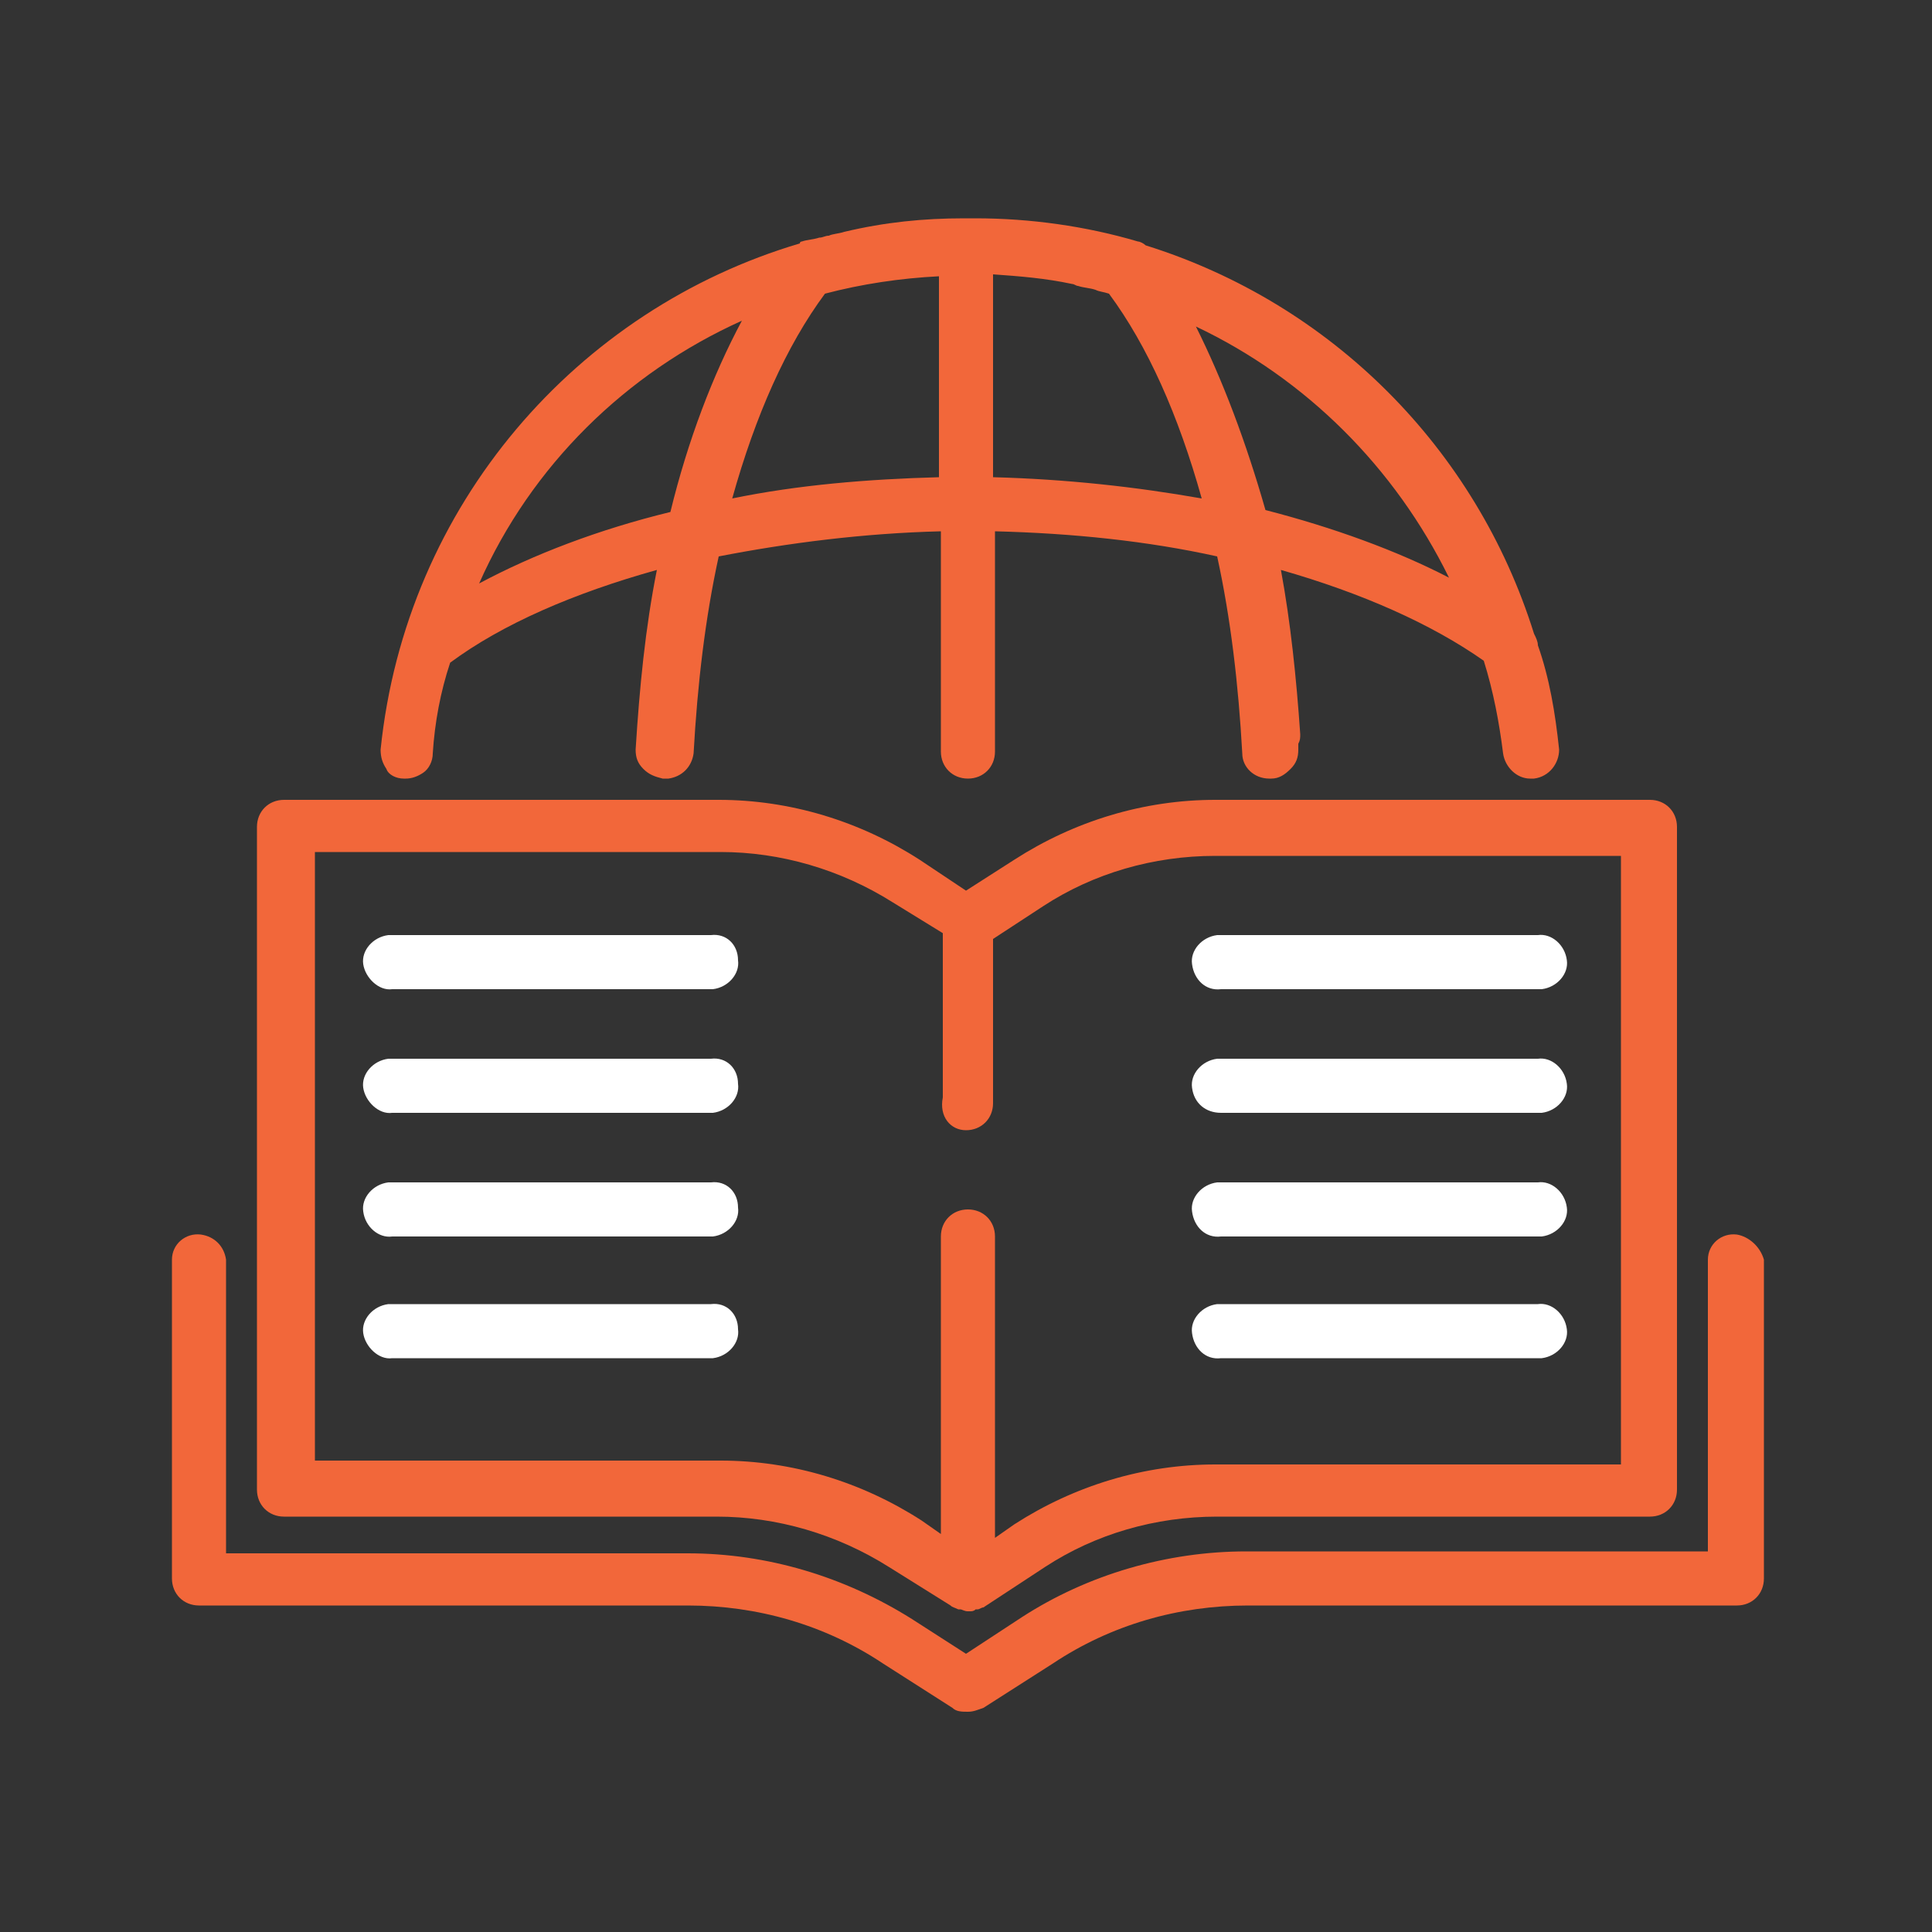
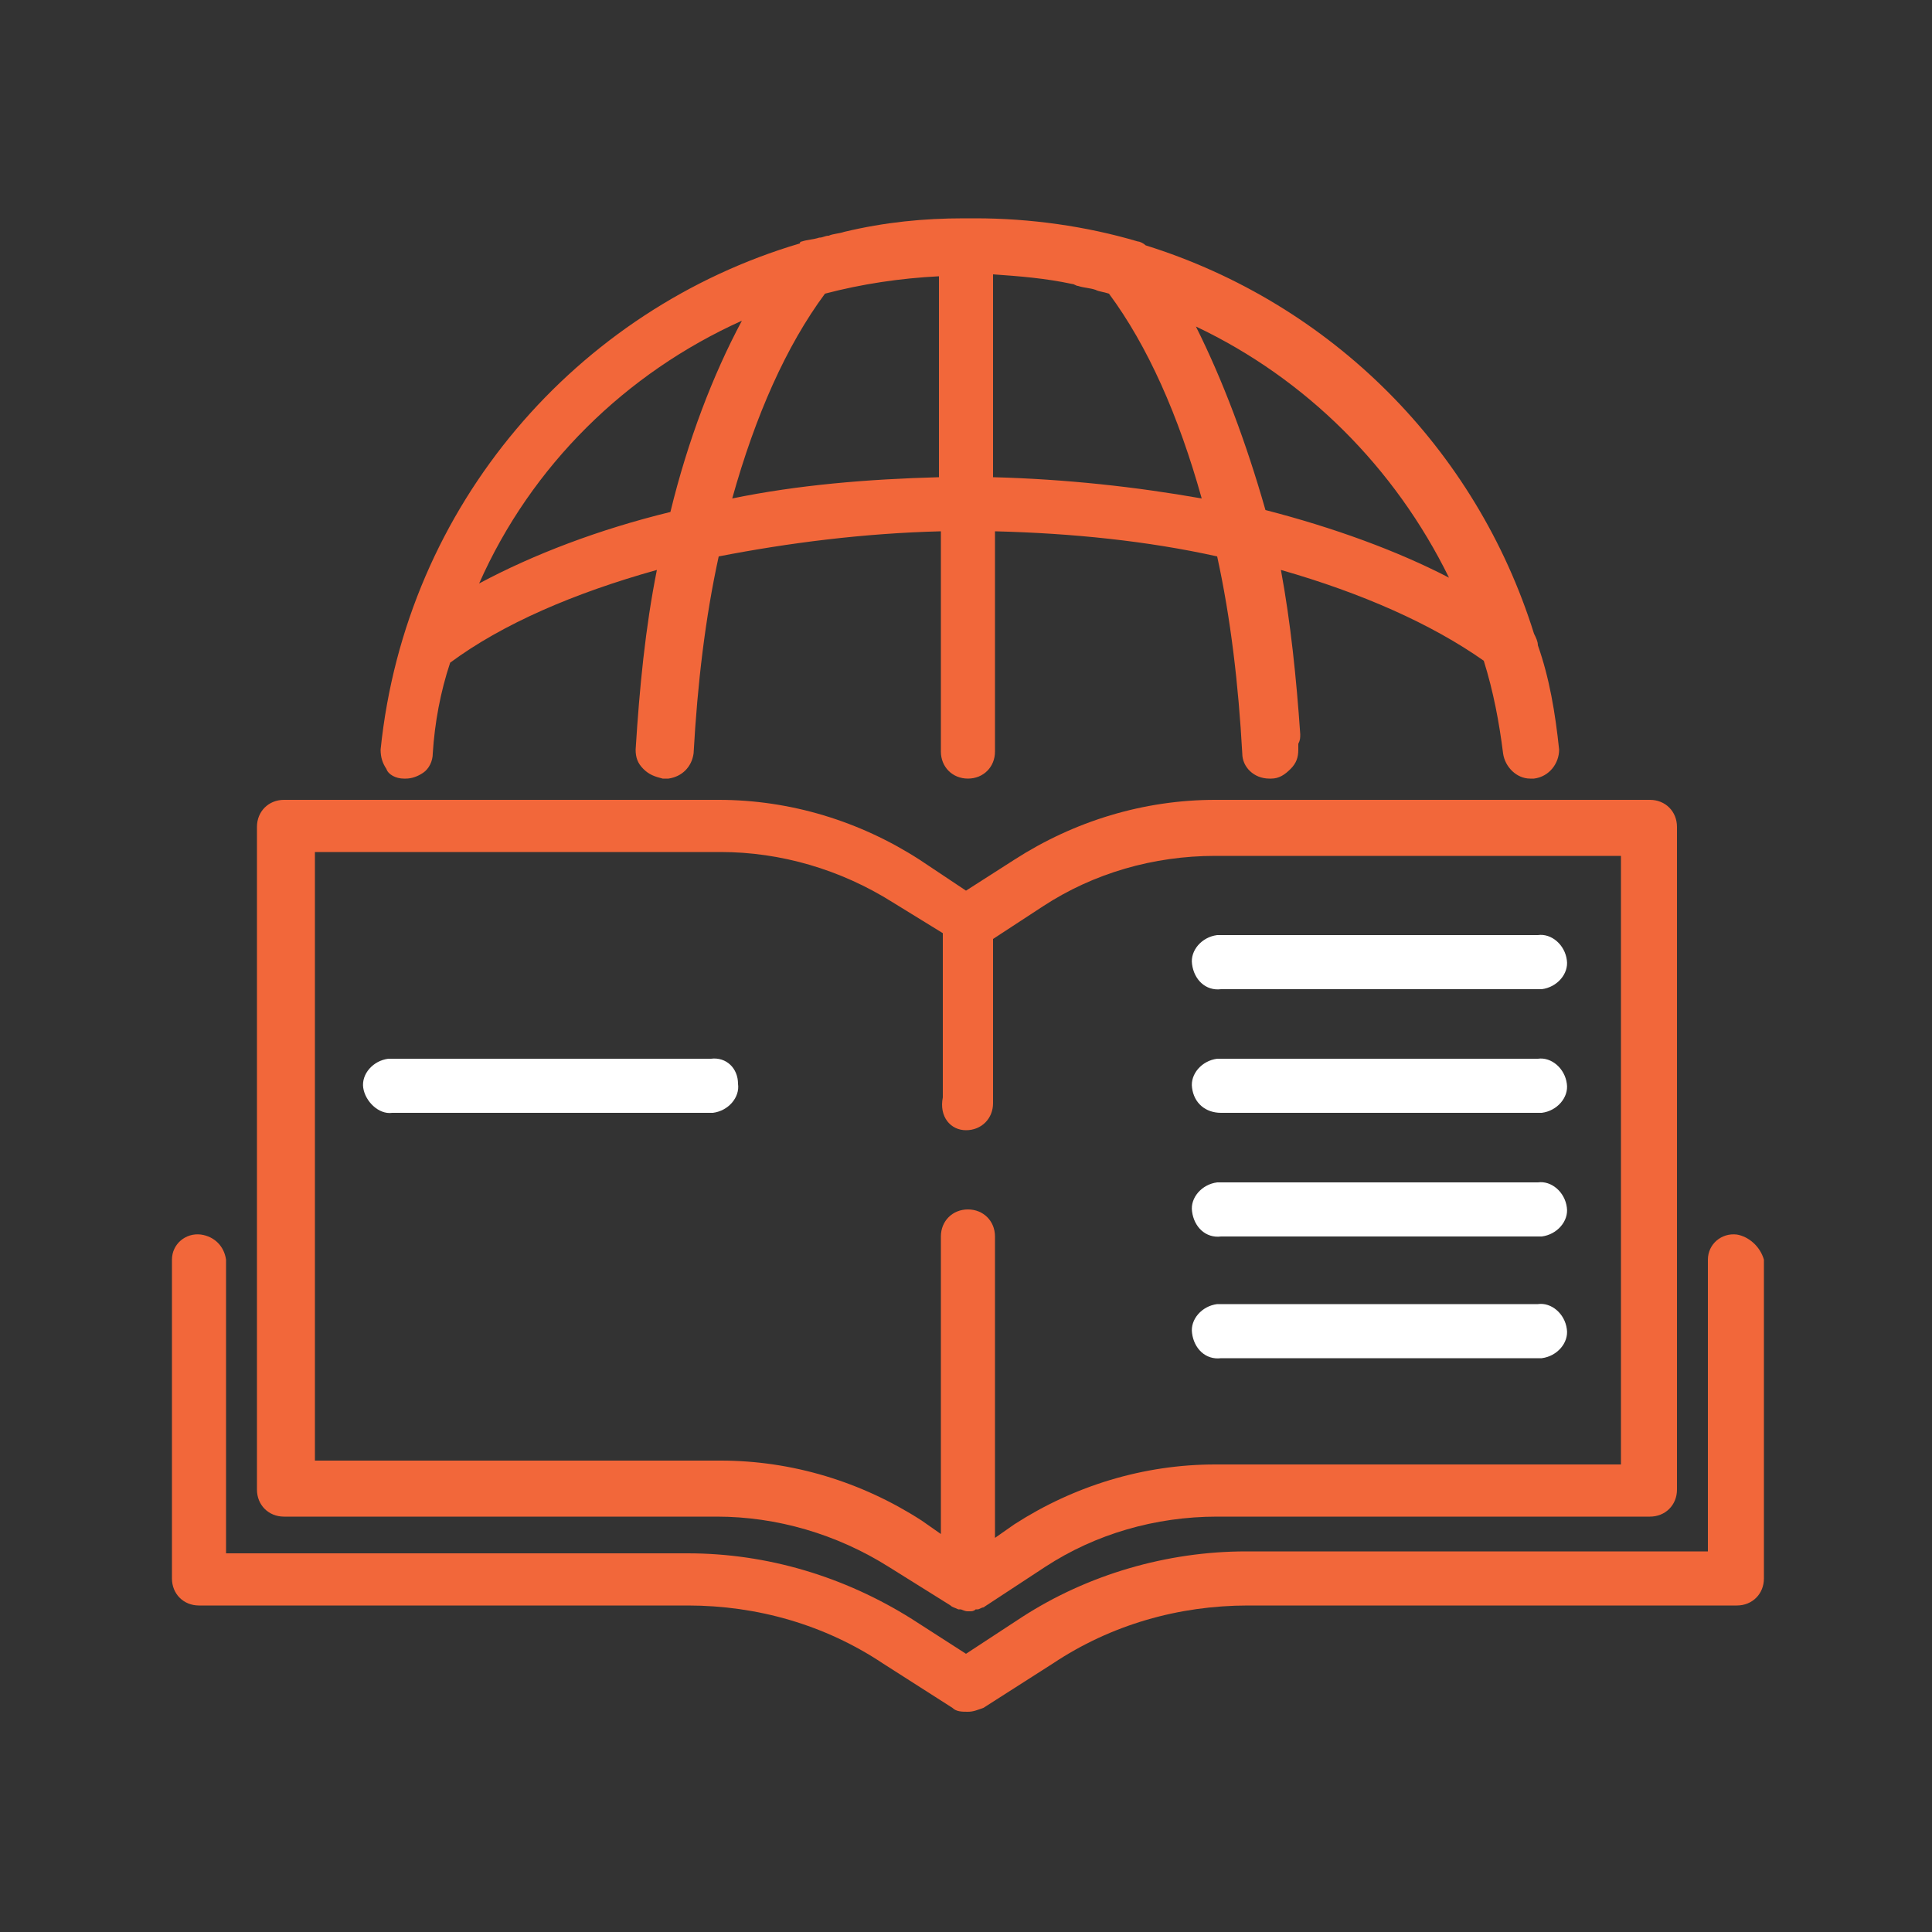
<svg xmlns="http://www.w3.org/2000/svg" version="1.1" id="Icones" x="0px" y="0px" viewBox="0 0 100 100" style="enable-background:new 0 0 100 100;" xml:space="preserve">
  <rect x="0" y="0" width="100" height="100" fill="#333333" stroke="none" />
  <style type="text/css">
	.st0{fill:none;}
	.st1{fill:#F2673A;}
	.st2{fill:#FFFFFF;}
</style>
  <title>icones-diversos</title>
  <g>
    <path class="st0" d="M34.7,26.4c0.9-3.7,2.2-7.1,3.7-9.9c-6,2.7-10.9,7.5-13.6,13.6C27.6,28.6,30.9,27.4,34.7,26.4z" />
-     <path class="st0" d="M57.4,15.2c-0.2-0.1-0.4-0.1-0.7-0.2c-0.3-0.1-0.6-0.1-0.9-0.2c-0.1,0-0.2-0.1-0.3-0.1   c-1.4-0.3-2.7-0.4-4.1-0.5v10.4c3.7,0.1,7.4,0.4,10.8,1.1C61,21.5,59.4,17.9,57.4,15.2z" />
    <path class="st0" d="M48.6,14.2c-2,0.1-4,0.4-5.9,0.9c-2,2.7-3.6,6.3-4.8,10.6c3.4-0.6,7-1,10.7-1.1V14.2z" />
-     <path class="st0" d="M46,46.9c-2.6-1.7-5.7-2.6-8.9-2.6h-21l0,31.5h21c3.7,0,7.3,1.1,10.4,3.1l1,0.7V64c0-0.8,0.6-1.4,1.4-1.4   s1.4,0.6,1.4,1.4v15.4l1-0.7c3.1-2,6.7-3.1,10.4-3.1h21V44.3h-21c-3.1,0-6.2,0.9-8.9,2.6l-2.6,1.7v8.5c0,0.8-0.6,1.4-1.4,1.4   c-0.8,0-1.4-0.6-1.4-1.4v-8.5L46,46.9z M37,70.3c-0.1,0-0.2,0-0.2,0H20.3c-0.8,0.1-1.5-0.5-1.5-1.3s0.5-1.5,1.3-1.5   c0.1,0,0.2,0,0.2,0h16.4c0.8-0.1,1.5,0.5,1.5,1.3C38.4,69.6,37.8,70.3,37,70.3z M37,64c-0.1,0-0.2,0-0.2,0H20.3   c-0.8,0.1-1.5-0.5-1.5-1.3c-0.1-0.8,0.5-1.5,1.3-1.5c0.1,0,0.2,0,0.2,0h16.4c0.8-0.1,1.5,0.5,1.5,1.3C38.4,63.2,37.8,63.9,37,64z    M37,57.6c-0.1,0-0.2,0-0.2,0H20.3c-0.8,0.1-1.5-0.5-1.5-1.3s0.5-1.5,1.3-1.5c0.1,0,0.2,0,0.2,0h16.4c0.8-0.1,1.5,0.5,1.5,1.3   C38.4,56.8,37.8,57.5,37,57.6z M37,51.2c-0.1,0-0.2,0-0.2,0H20.3c-0.8,0.1-1.5-0.5-1.5-1.3s0.5-1.5,1.3-1.5c0.1,0,0.2,0,0.2,0h16.4   c0.8-0.1,1.5,0.5,1.5,1.3C38.4,50.5,37.8,51.1,37,51.2z M63,48.4c0.1,0,0.2,0,0.2,0h16.4c0.8-0.1,1.5,0.5,1.5,1.3   c0.1,0.8-0.5,1.5-1.3,1.5c-0.1,0-0.2,0-0.2,0H63.2c-0.8,0.1-1.5-0.5-1.5-1.3C61.6,49.1,62.2,48.4,63,48.4z M63,54.8   c0.1,0,0.2,0,0.2,0h16.4c0.8-0.1,1.5,0.5,1.5,1.3c0.1,0.8-0.5,1.5-1.3,1.5c-0.1,0-0.2,0-0.2,0H63.2c-0.8,0.1-1.5-0.5-1.5-1.3   C61.6,55.5,62.2,54.8,63,54.8z M63,61.2c0.1,0,0.2,0,0.2,0h16.4c0.8-0.1,1.5,0.5,1.5,1.3c0.1,0.8-0.5,1.5-1.3,1.5   c-0.1,0-0.2,0-0.2,0H63.2c-0.8,0.1-1.5-0.5-1.5-1.3C61.6,61.9,62.2,61.2,63,61.2z M63,67.5c0.1,0,0.2,0,0.2,0h16.4   c0.8-0.1,1.5,0.5,1.5,1.3c0.1,0.8-0.5,1.5-1.3,1.5c-0.1,0-0.2,0-0.2,0H63.2c-0.8,0.1-1.5-0.5-1.5-1.3C61.6,68.2,62.2,67.6,63,67.5z   " />
-     <path class="st0" d="M61.9,16.9c1.5,2.7,2.7,6,3.5,9.6c3.6,0.9,6.8,2,9.5,3.5C72.2,24.2,67.5,19.6,61.9,16.9z" />
+     <path class="st0" d="M61.9,16.9c3.6,0.9,6.8,2,9.5,3.5C72.2,24.2,67.5,19.6,61.9,16.9z" />
    <path class="st1" d="M20.9,40.3H21c0.3,0,0.6-0.1,0.9-0.3c0.3-0.2,0.5-0.6,0.5-1c0.1-1.6,0.4-3.2,0.9-4.7c2.7-2,6.4-3.6,10.7-4.8   c-0.6,3-0.9,6.1-1.1,9.3c0,0.4,0.1,0.7,0.4,1c0.3,0.3,0.6,0.4,1,0.5h0.1c0.1,0,0.1,0,0.2,0c0.7-0.1,1.2-0.6,1.3-1.3   c0.2-3.6,0.6-7,1.3-10.2c3.6-0.7,7.5-1.2,11.5-1.3v11.4c0,0.8,0.6,1.4,1.4,1.4c0.8,0,1.4-0.6,1.4-1.4V27.5c4,0.1,7.9,0.5,11.5,1.3   c0.7,3.2,1.1,6.6,1.3,10.2c0,0.7,0.6,1.3,1.4,1.3h0.1c0.4,0,0.7-0.2,1-0.5c0.3-0.3,0.4-0.6,0.4-1c0-0.1,0-0.2,0-0.3   c0.1-0.2,0.1-0.3,0.1-0.5c-0.2-2.9-0.5-5.8-1-8.5c4.2,1.2,7.8,2.8,10.5,4.7c0.5,1.6,0.8,3.2,1,4.8c0.1,0.7,0.7,1.3,1.4,1.3h0.2   c0.8-0.1,1.3-0.8,1.3-1.5c-0.2-1.9-0.5-3.7-1.1-5.4c0-0.2-0.1-0.4-0.2-0.6c-3-9.6-10.5-17.1-20.1-20.1c-0.1-0.1-0.3-0.2-0.4-0.2   c-2.7-0.8-5.6-1.2-8.4-1.2c-0.1,0-0.2,0-0.3,0c-0.1,0-0.2,0-0.3,0c-2.1,0-4.1,0.2-6.2,0.7c-0.3,0.1-0.6,0.1-0.8,0.2   c-0.2,0-0.3,0.1-0.5,0.1c-0.3,0.1-0.6,0.1-0.9,0.2c0,0-0.1,0-0.1,0.1c-11.5,3.4-20.4,13.5-21.7,26.2c0,0.4,0.1,0.7,0.3,1   C20.1,40.1,20.5,40.3,20.9,40.3z M42.7,15.2c1.9-0.5,3.9-0.8,5.9-0.9v10.4c-3.7,0.1-7.3,0.4-10.7,1.1   C39.1,21.5,40.7,17.9,42.7,15.2z M51.4,14.2c1.4,0.1,2.7,0.2,4.1,0.5c0.1,0,0.2,0.1,0.3,0.1c0.3,0.1,0.6,0.1,0.9,0.2   c0.2,0.1,0.4,0.1,0.7,0.2c2,2.7,3.6,6.3,4.8,10.6c-3.4-0.6-7-1-10.8-1.1V14.2z M61.9,16.9c5.7,2.7,10.3,7.3,13.1,13   c-2.7-1.4-6-2.6-9.5-3.5C64.5,22.9,63.3,19.7,61.9,16.9z M38.4,16.6c-1.5,2.8-2.8,6.2-3.7,9.9c-3.7,0.9-7.1,2.2-9.9,3.7   C27.5,24.1,32.4,19.3,38.4,16.6z" />
    <path class="st1" d="M14.7,78.5h22.4c3.1,0,6.2,0.9,8.9,2.6l3.2,2c0.1,0.1,0.2,0.1,0.4,0.2c0,0,0.1,0,0.1,0c0.1,0,0.2,0.1,0.4,0.1   c0,0,0,0,0.1,0c0.1,0,0.2,0,0.3-0.1c0,0,0,0,0.1,0c0.1,0,0.2-0.1,0.3-0.1c0,0,0,0,0,0l3.2-2.1c2.6-1.7,5.7-2.6,8.9-2.6h22.4   c0,0,0,0,0,0c0.8,0,1.4-0.6,1.4-1.4V42.8c0,0,0,0,0,0c0-0.8-0.6-1.4-1.4-1.4H62.9c-3.7,0-7.3,1.1-10.4,3.1L50,46.1l-2.4-1.6   c-3.1-2-6.7-3.1-10.4-3.1H14.7c0,0,0,0,0,0c-0.8,0-1.4,0.6-1.4,1.4v34.3c0,0,0,0,0,0C13.3,77.9,13.9,78.5,14.7,78.5z M50,58.5   c0.8,0,1.4-0.6,1.4-1.4v-8.5l2.6-1.7c2.6-1.7,5.7-2.6,8.9-2.6h21v31.5h-21c-3.7,0-7.3,1.1-10.4,3.1l-1,0.7V64   c0-0.8-0.6-1.4-1.4-1.4s-1.4,0.6-1.4,1.4v15.4l-1-0.7c-3.1-2-6.7-3.1-10.4-3.1h-21l0-31.5h21c3.1,0,6.2,0.9,8.9,2.6l2.6,1.6v8.5   C48.6,57.8,49.2,58.5,50,58.5z" />
    <path class="st1" d="M89.9,63.9c-0.8-0.1-1.5,0.5-1.5,1.3v15.1H64.5c-4.1,0-8.2,1.2-11.6,3.4L50,85.6l-2.8-1.8   c-3.5-2.2-7.5-3.4-11.6-3.4H11.7V65.2c-0.1-0.7-0.6-1.2-1.3-1.3c-0.8-0.1-1.5,0.5-1.5,1.3v16.5c0,0.8,0.6,1.4,1.4,1.4h25.3   c3.6,0,7.1,1,10.1,3l3.6,2.3c0.2,0.2,0.5,0.2,0.8,0.2c0.3,0,0.5-0.1,0.8-0.2l3.6-2.3c3-2,6.5-3,10.1-3h25.3c0.8,0,1.4-0.6,1.4-1.4   V65.2C91.1,64.5,90.5,64,89.9,63.9z" />
-     <path class="st2" d="M36.8,48.4H20.3c-0.1,0-0.2,0-0.2,0c-0.8,0.1-1.4,0.8-1.3,1.5s0.8,1.4,1.5,1.3h16.4c0.1,0,0.2,0,0.2,0   c0.8-0.1,1.4-0.8,1.3-1.5C38.2,48.9,37.6,48.3,36.8,48.4z" />
    <path class="st2" d="M36.8,54.8H20.3c-0.1,0-0.2,0-0.2,0c-0.8,0.1-1.4,0.8-1.3,1.5s0.8,1.4,1.5,1.3h16.4c0.1,0,0.2,0,0.2,0   c0.8-0.1,1.4-0.8,1.3-1.5C38.2,55.3,37.6,54.7,36.8,54.8z" />
-     <path class="st2" d="M36.8,61.2H20.3c-0.1,0-0.2,0-0.2,0c-0.8,0.1-1.4,0.8-1.3,1.5c0.1,0.8,0.8,1.4,1.5,1.3h16.4c0.1,0,0.2,0,0.2,0   c0.8-0.1,1.4-0.8,1.3-1.5C38.2,61.7,37.6,61.1,36.8,61.2z" />
-     <path class="st2" d="M36.8,67.5H20.3c-0.1,0-0.2,0-0.2,0c-0.8,0.1-1.4,0.8-1.3,1.5s0.8,1.4,1.5,1.3h16.4c0.1,0,0.2,0,0.2,0   c0.8-0.1,1.4-0.8,1.3-1.5C38.2,68,37.6,67.4,36.8,67.5z" />
    <path class="st2" d="M63.2,51.2h16.4c0.1,0,0.2,0,0.2,0c0.8-0.1,1.4-0.8,1.3-1.5c-0.1-0.8-0.8-1.4-1.5-1.3H63.2c-0.1,0-0.2,0-0.2,0   c-0.8,0.1-1.4,0.8-1.3,1.5C61.8,50.7,62.4,51.3,63.2,51.2z" />
    <path class="st2" d="M63.2,57.6h16.4c0.1,0,0.2,0,0.2,0c0.8-0.1,1.4-0.8,1.3-1.5c-0.1-0.8-0.8-1.4-1.5-1.3H63.2c-0.1,0-0.2,0-0.2,0   c-0.8,0.1-1.4,0.8-1.3,1.5C61.8,57.1,62.4,57.6,63.2,57.6z" />
    <path class="st2" d="M63.2,64h16.4c0.1,0,0.2,0,0.2,0c0.8-0.1,1.4-0.8,1.3-1.5c-0.1-0.8-0.8-1.4-1.5-1.3H63.2c-0.1,0-0.2,0-0.2,0   c-0.8,0.1-1.4,0.8-1.3,1.5C61.8,63.5,62.4,64.1,63.2,64z" />
    <path class="st2" d="M63.2,70.3h16.4c0.1,0,0.2,0,0.2,0c0.8-0.1,1.4-0.8,1.3-1.5c-0.1-0.8-0.8-1.4-1.5-1.3H63.2c-0.1,0-0.2,0-0.2,0   c-0.8,0.1-1.4,0.8-1.3,1.5C61.8,69.8,62.4,70.4,63.2,70.3z" />
  </g>
</svg>